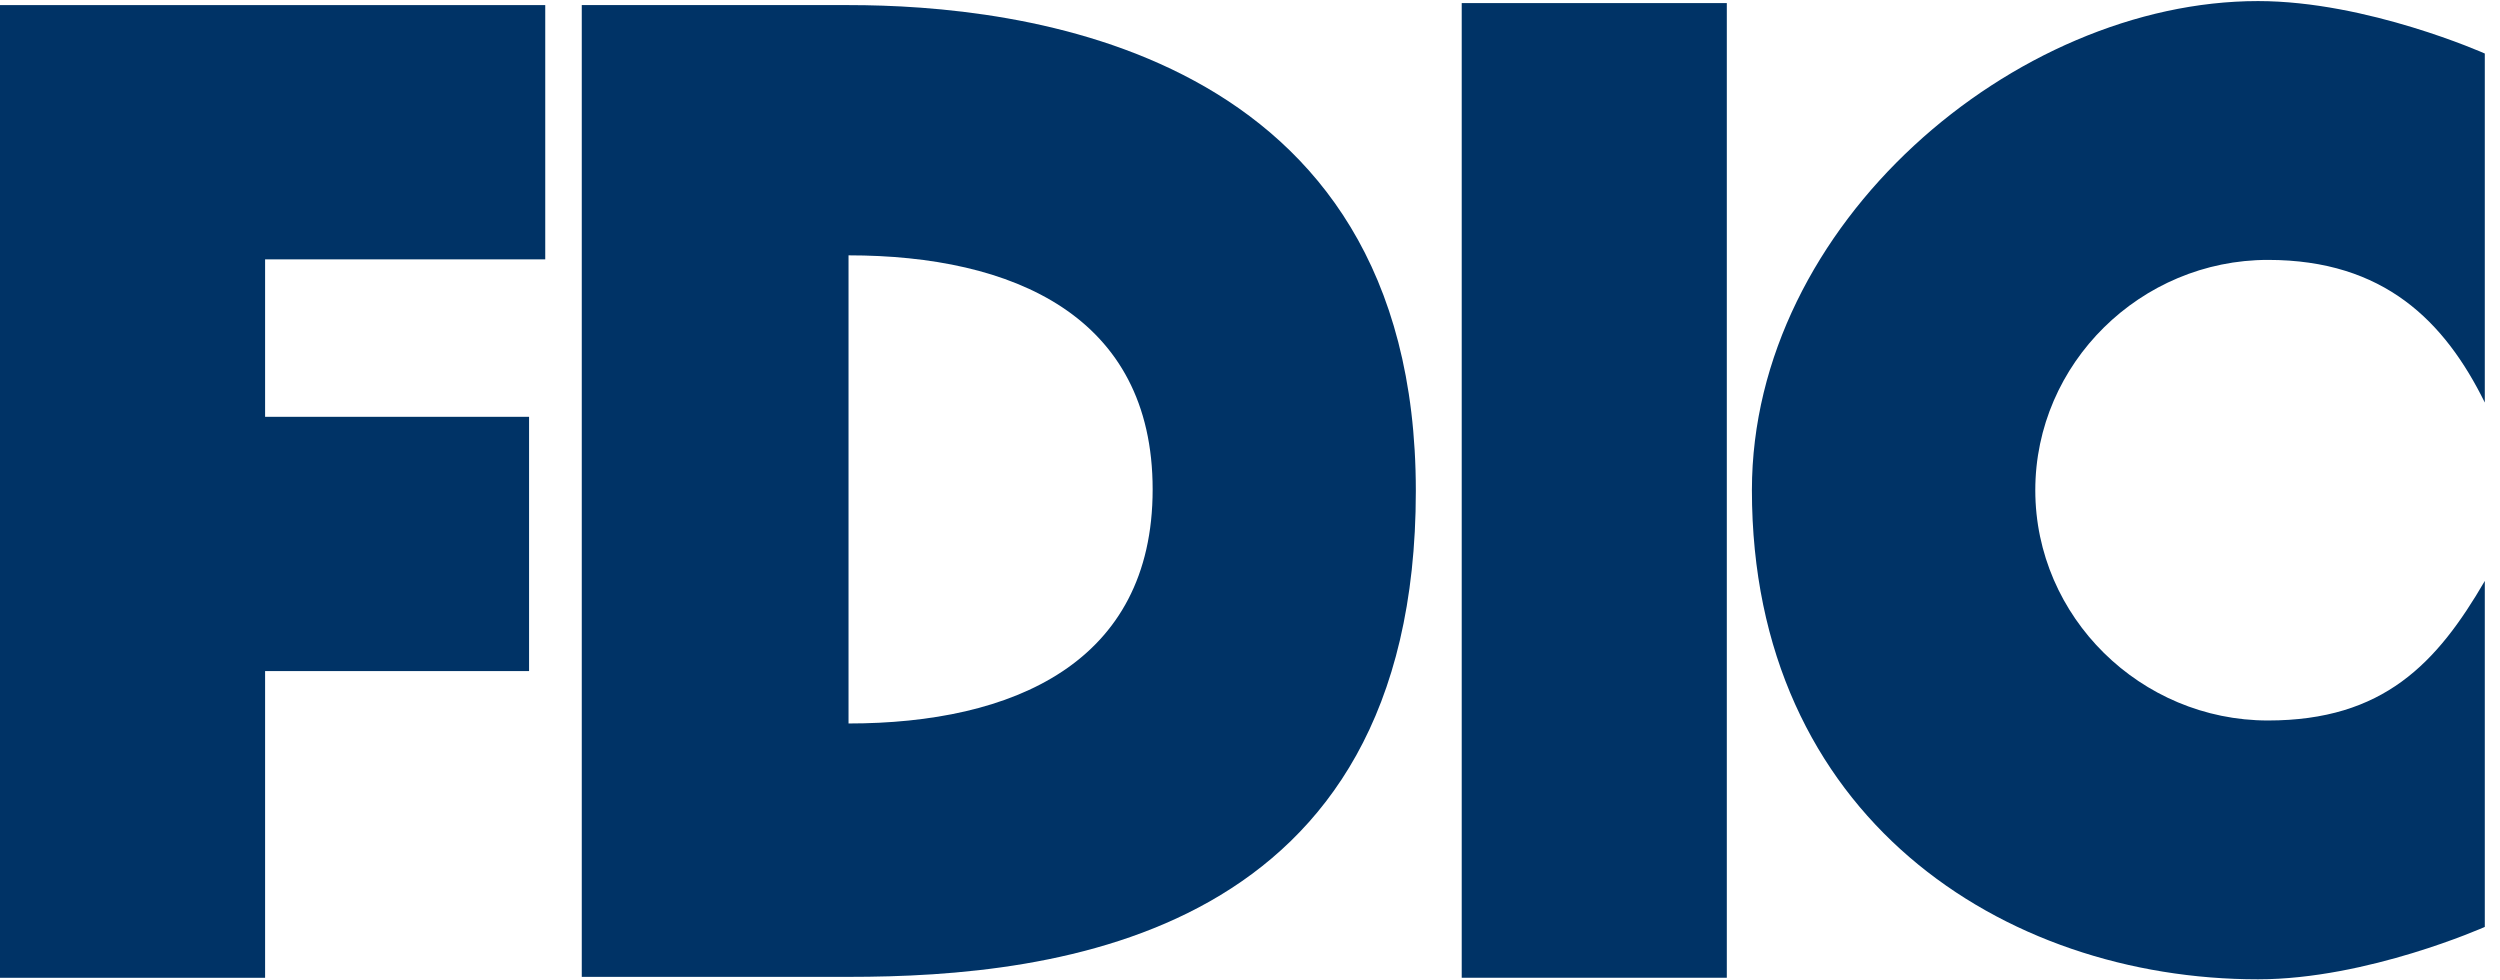
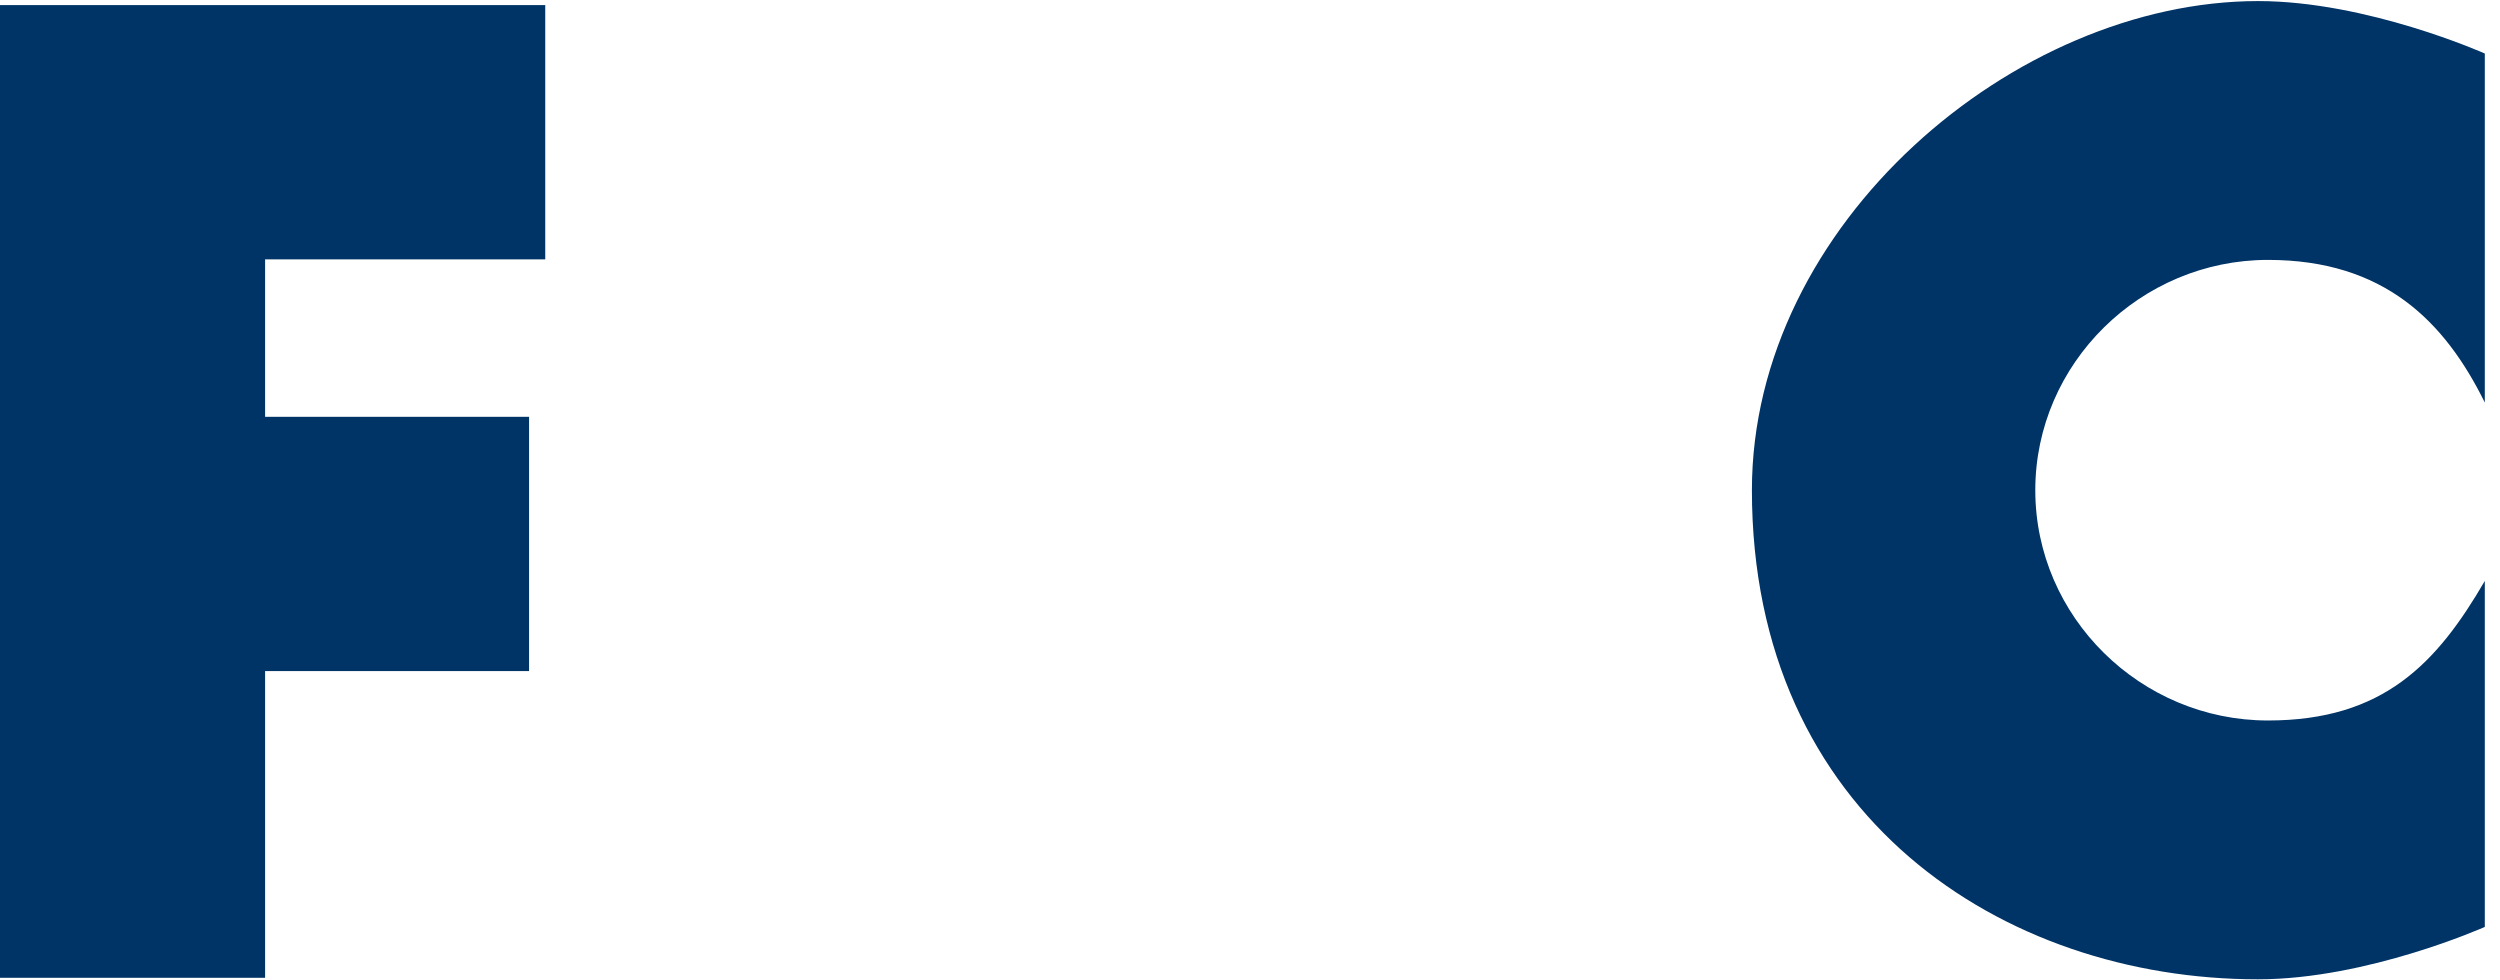
<svg xmlns="http://www.w3.org/2000/svg" width="51" height="20" viewBox="0 0 51 20" fill="none">
  <g clip-path="url(#clip0_81_1160)">
    <path d="M5.408 19.947H0V0.104H11.123V5.291H5.408V8.503H10.793V13.69H5.408V19.947Z" fill="#003366" />
-     <path d="M28.883 10.016C28.883 0.927 20.705 0.104 17.319 0.104H11.868V19.928H17.319L17.31 14.759V5.209C20.664 5.209 23.514 6.444 23.514 9.984C23.514 13.524 20.664 14.759 17.31 14.759L17.319 19.928C21.532 19.928 28.883 19.123 28.883 10.016Z" fill="#003366" />
-     <path d="M35.227 0.063H29.819V19.946H35.227V0.063Z" fill="#003366" />
    <path d="M46.267 14.698C43.67 14.698 41.52 12.588 41.52 10C41.52 7.413 43.67 5.302 46.267 5.302C48.636 5.302 49.874 6.558 50.69 8.212V1.092C50.69 1.092 48.295 0.022 46.064 0.022C41.108 0.022 35.739 4.566 35.739 10C35.739 16.654 40.86 19.978 46.064 19.978C48.295 19.978 50.69 18.909 50.69 18.909V11.851C49.714 13.529 48.623 14.698 46.267 14.698Z" fill="#003366" />
  </g>
  <defs>
    <clipPath id="clip0_81_1160">
      <rect width="50.69" height="20" fill="white" />
    </clipPath>
  </defs>
</svg>